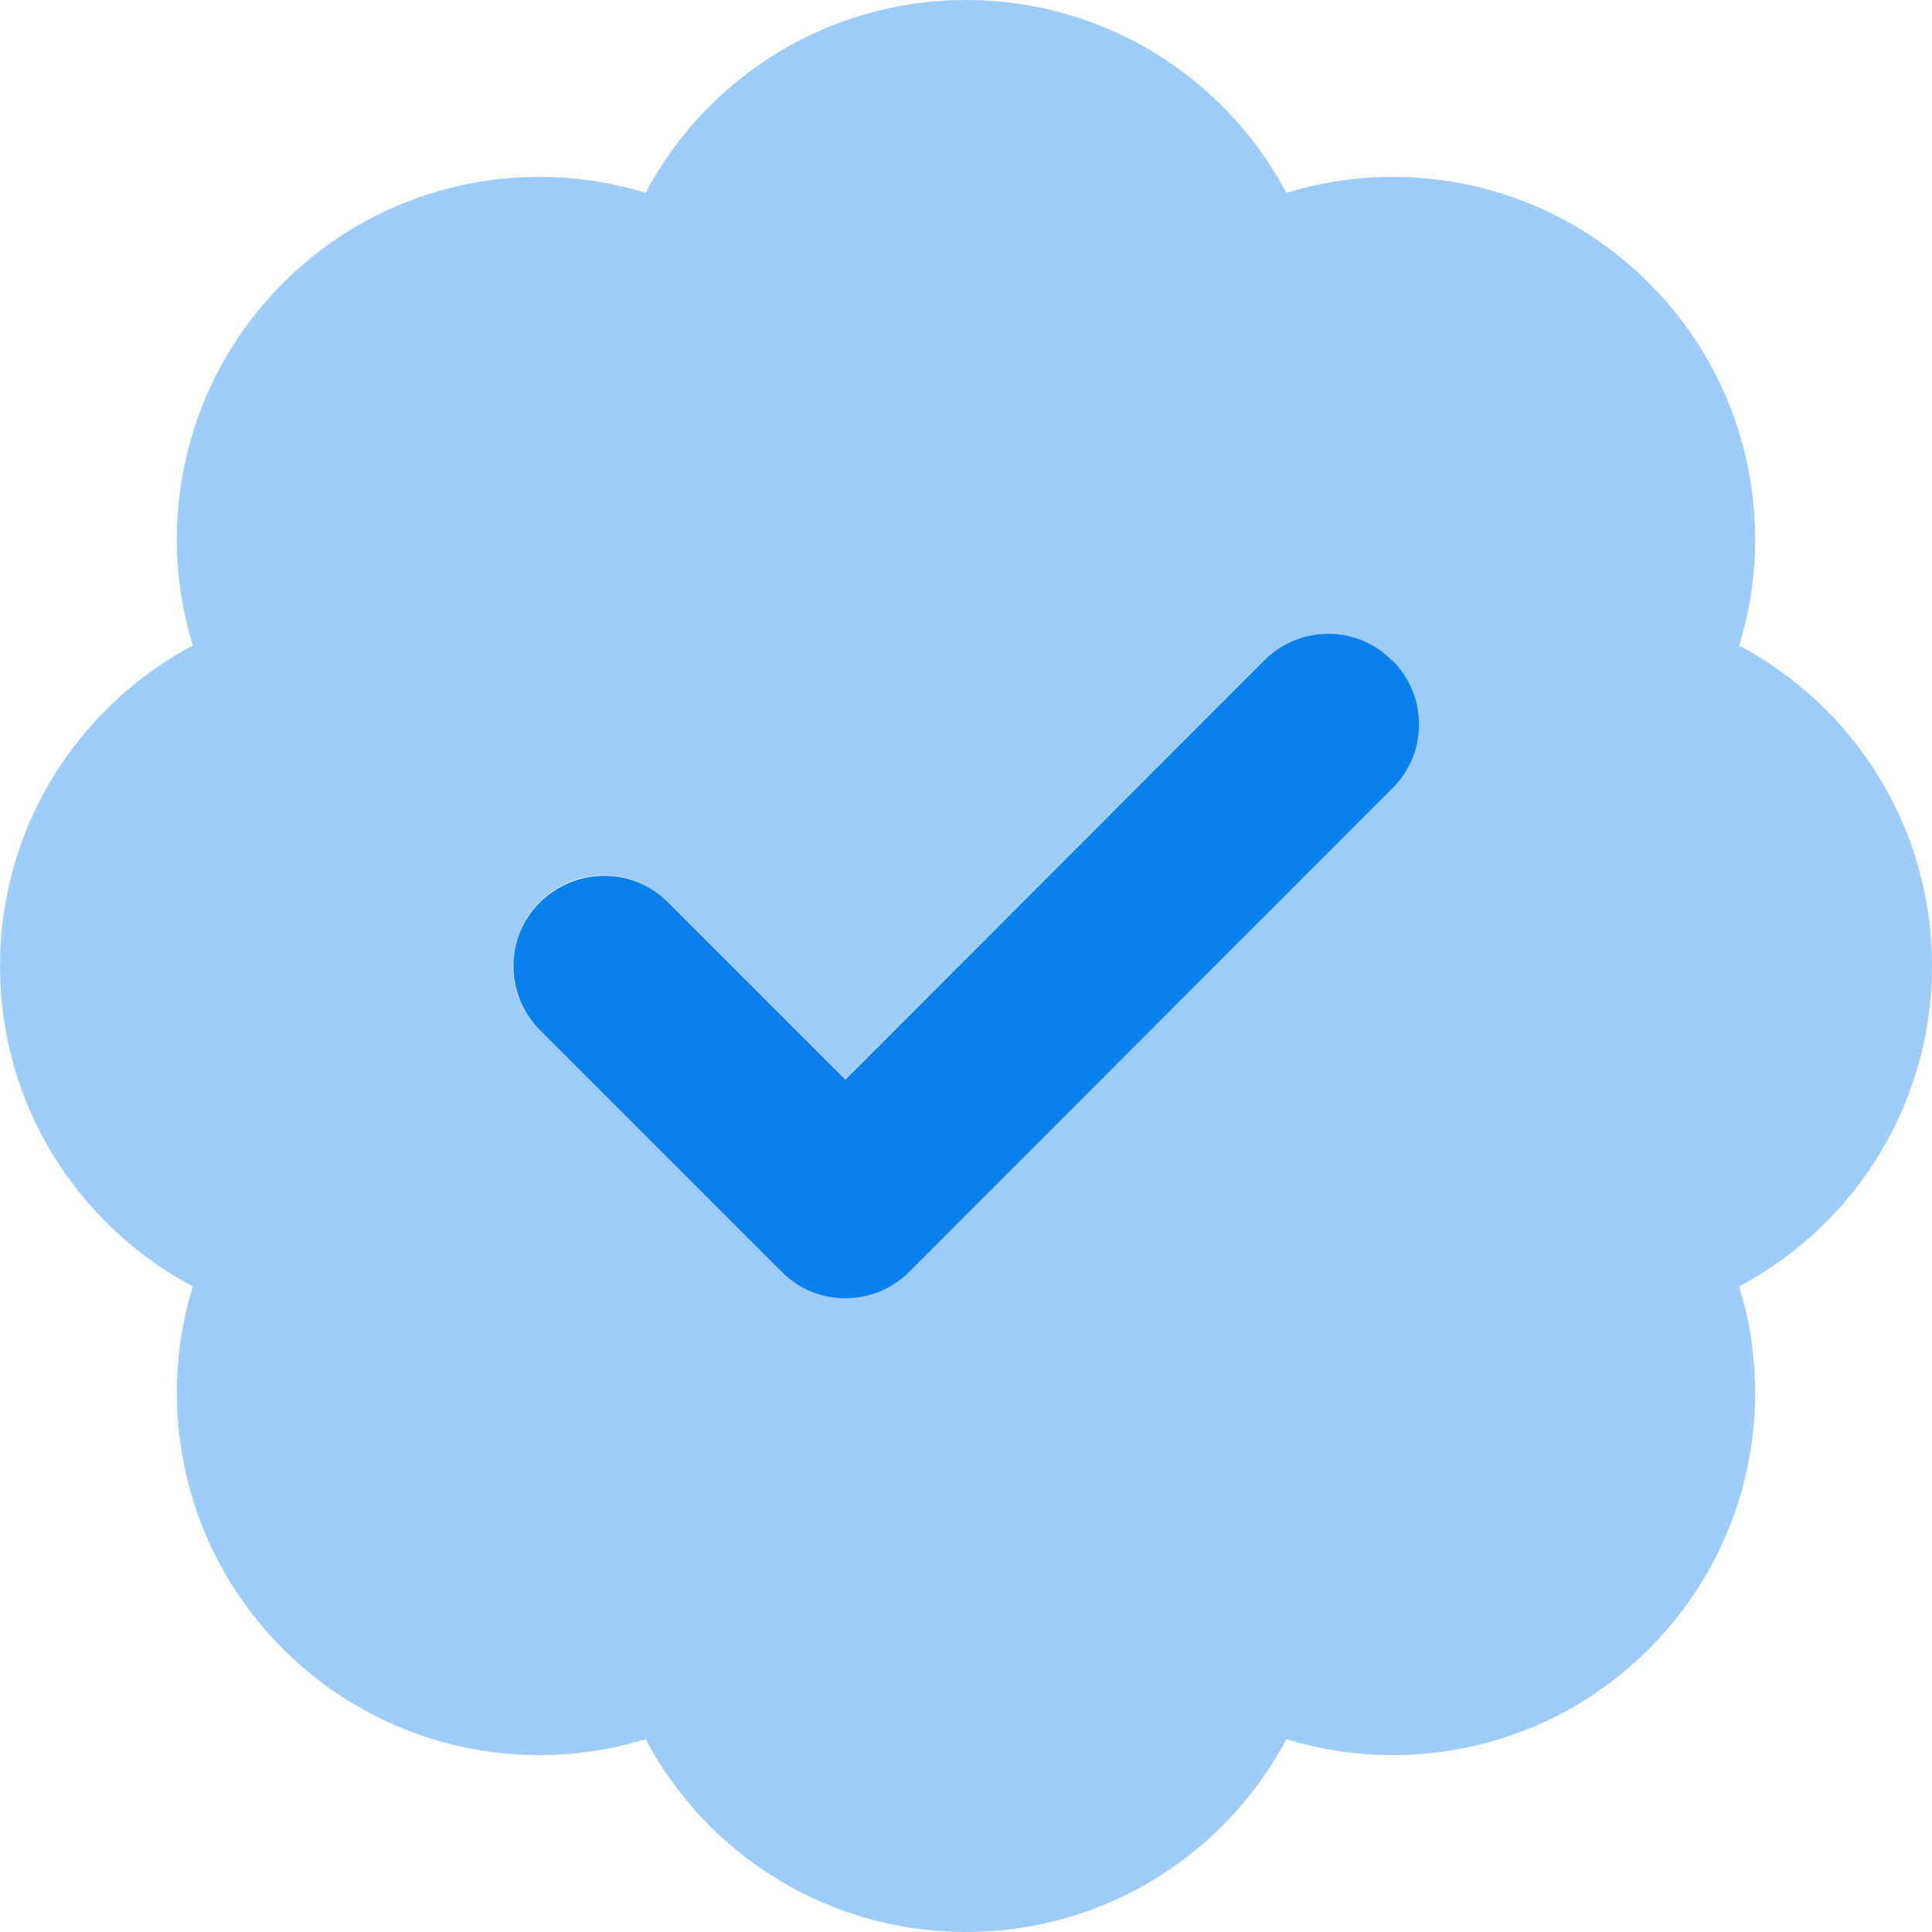
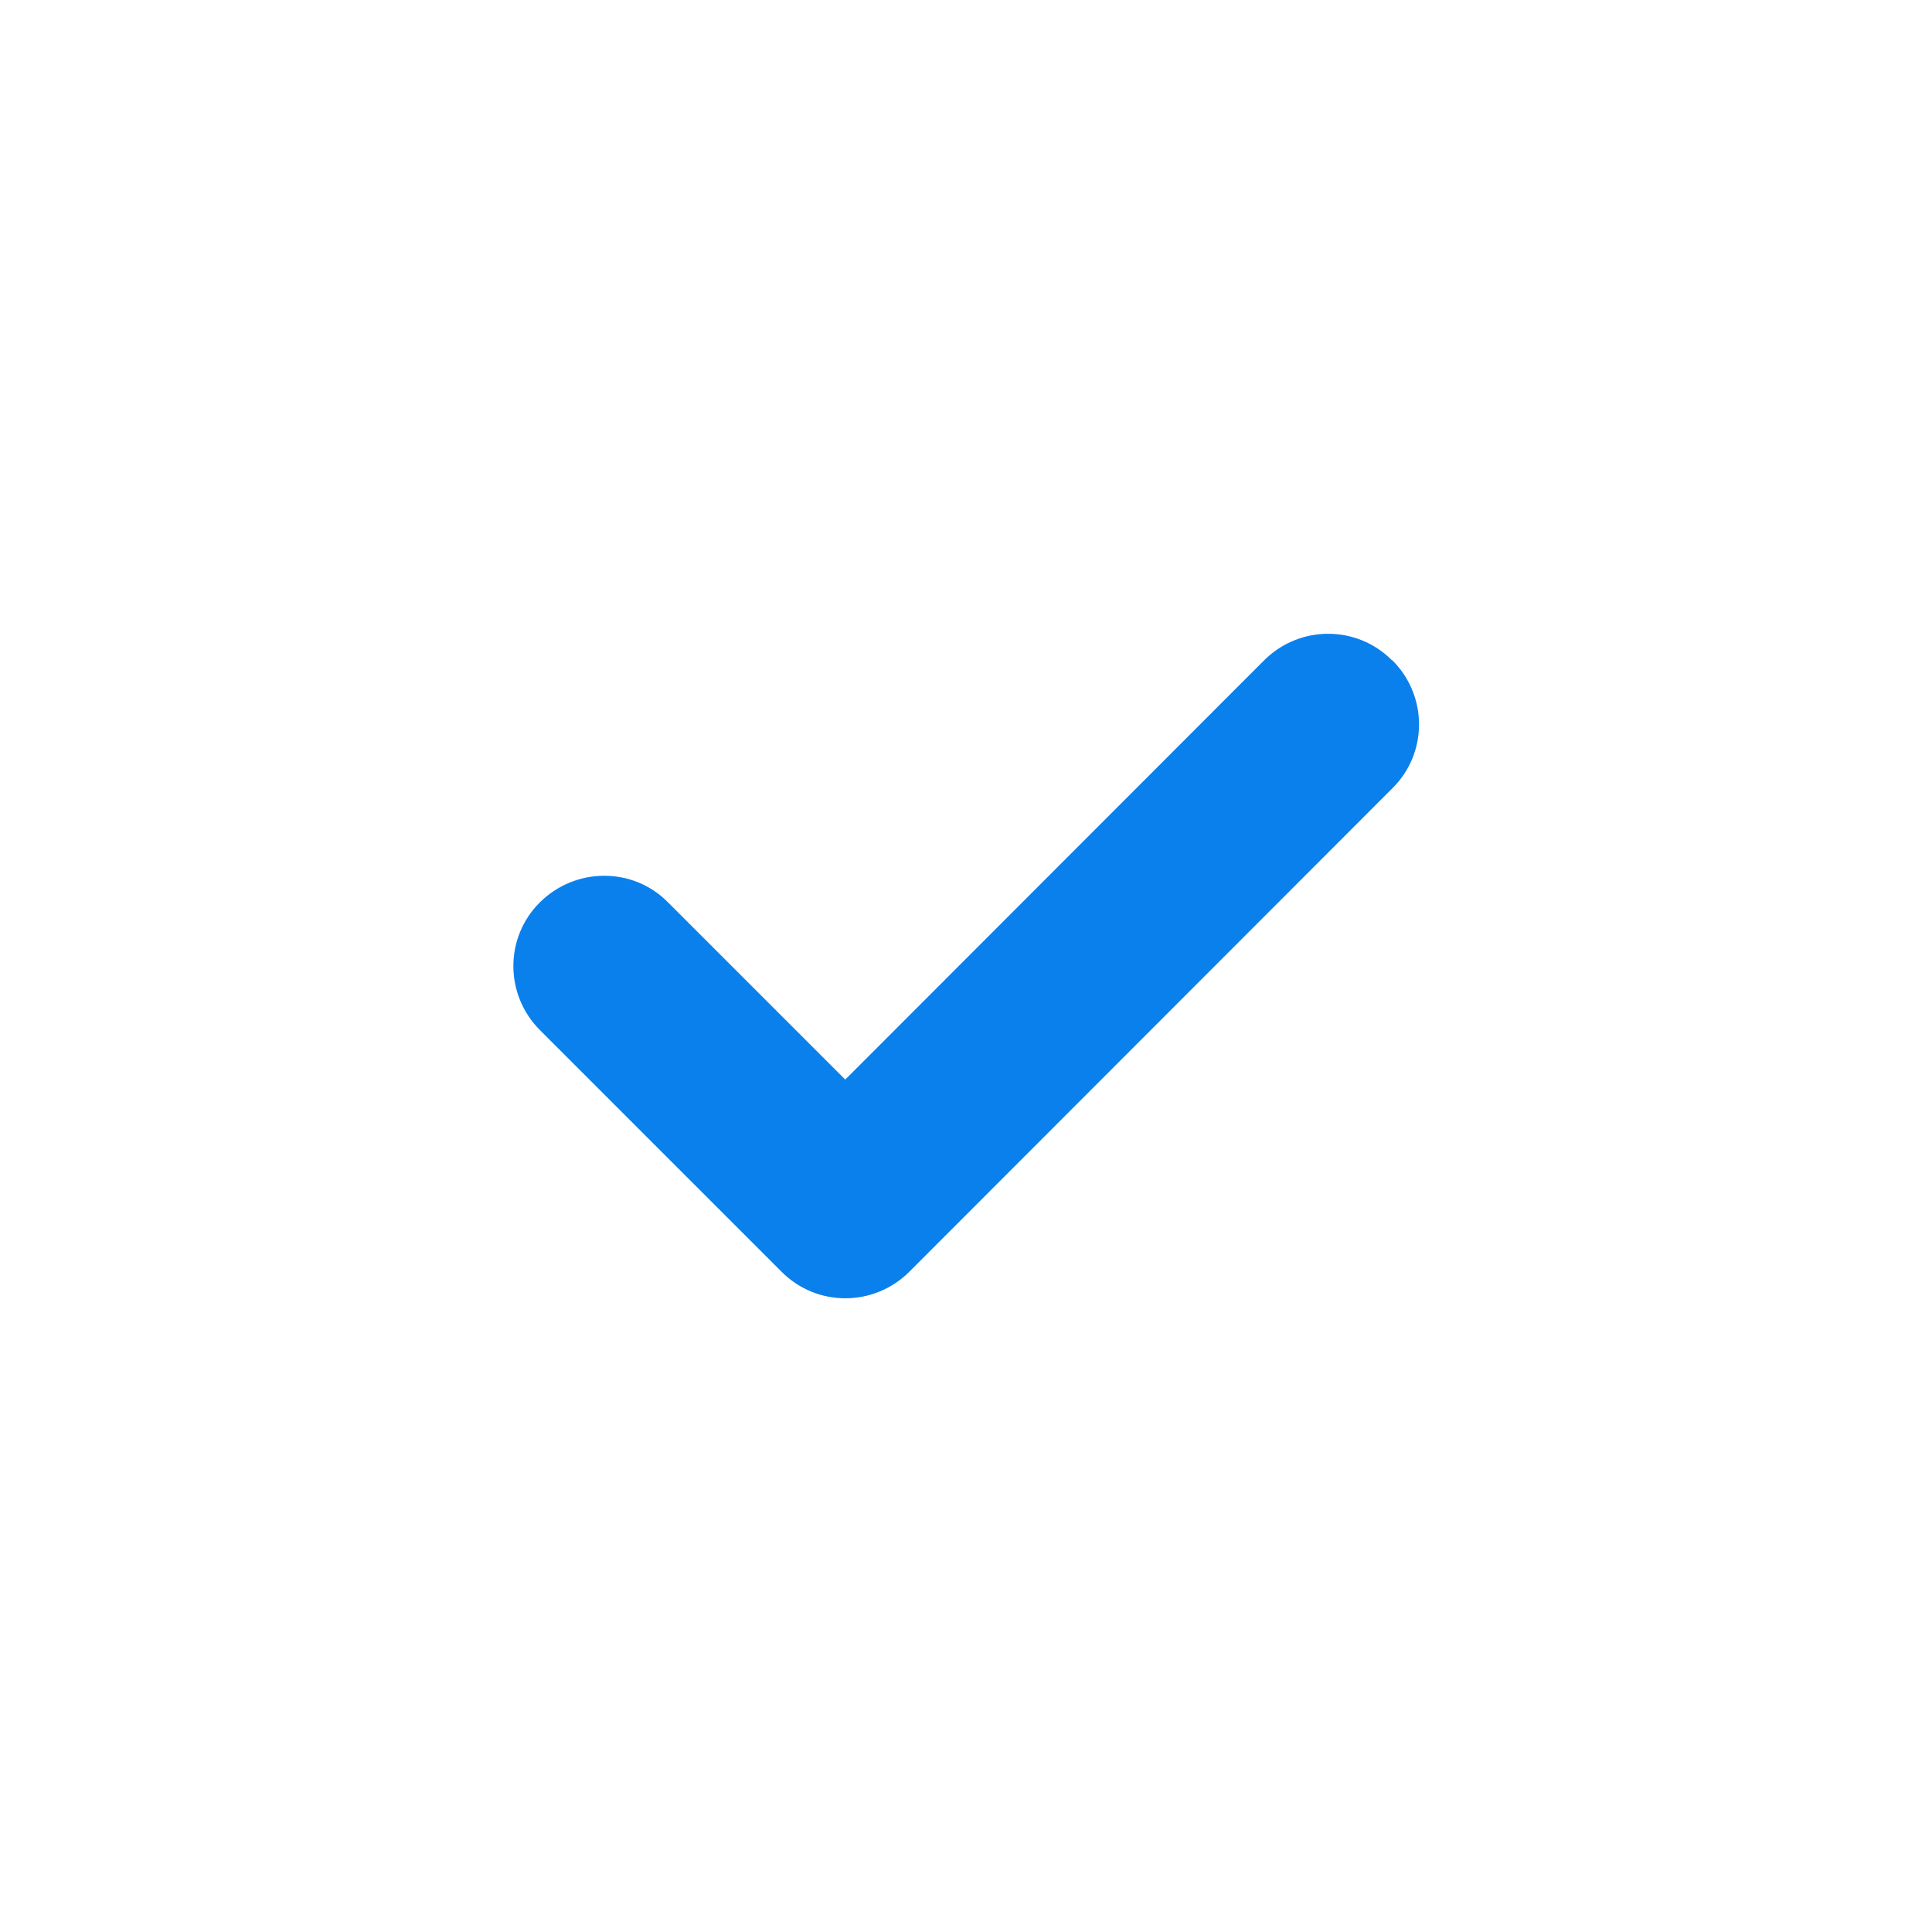
<svg xmlns="http://www.w3.org/2000/svg" width="24" height="24" viewBox="0 0 24 24" fill="none">
-   <path opacity="0.4" d="M0 12C0 13.725 0.97 15.225 2.395 15.98C1.922 17.522 2.297 19.266 3.516 20.484C4.734 21.703 6.483 22.078 8.02 21.605C8.775 23.03 10.275 24 12 24C13.725 24 15.225 23.03 15.98 21.605C17.522 22.078 19.266 21.703 20.484 20.484C21.703 19.266 22.078 17.517 21.605 15.98C23.03 15.225 24 13.725 24 12C24 10.275 23.03 8.775 21.605 8.02C22.078 6.478 21.703 4.734 20.484 3.516C19.266 2.297 17.517 1.922 15.98 2.395C15.225 0.97 13.725 0 12 0C10.275 0 8.775 0.97 8.02 2.395C6.478 1.922 4.734 2.297 3.516 3.516C2.297 4.734 1.922 6.483 2.395 8.02C0.97 8.775 0 10.275 0 12ZM6.375 12C6.375 11.714 6.483 11.423 6.703 11.203C7.144 10.762 7.856 10.762 8.292 11.203L10.495 13.406C12.23 11.672 13.964 9.938 15.698 8.203C15.919 7.983 16.205 7.875 16.495 7.875C16.786 7.875 17.072 7.983 17.292 8.203C17.4 8.311 17.484 8.438 17.541 8.573C17.569 8.644 17.587 8.709 17.602 8.78C17.611 8.831 17.616 8.883 17.616 8.883C17.62 8.939 17.62 8.939 17.62 9C17.616 9.07 17.616 9.089 17.616 9.108C17.611 9.141 17.606 9.178 17.602 9.211C17.587 9.281 17.569 9.352 17.541 9.417C17.484 9.553 17.405 9.68 17.292 9.787C15.291 11.789 13.294 13.786 11.292 15.787C11.072 16.008 10.786 16.116 10.495 16.116C10.205 16.116 9.919 16.008 9.698 15.787C8.7 14.789 7.697 13.786 6.698 12.787C6.478 12.567 6.37 12.281 6.37 11.991L6.375 12Z" fill="#0A80ED" />
  <path d="M17.297 8.203C17.738 8.644 17.738 9.356 17.297 9.792L11.297 15.797C10.856 16.238 10.144 16.238 9.708 15.797L6.708 12.797C6.267 12.356 6.267 11.644 6.708 11.208C7.148 10.772 7.861 10.767 8.297 11.208L10.5 13.411L15.703 8.203C16.144 7.763 16.856 7.763 17.292 8.203H17.297Z" fill="#0A80ED" />
</svg>